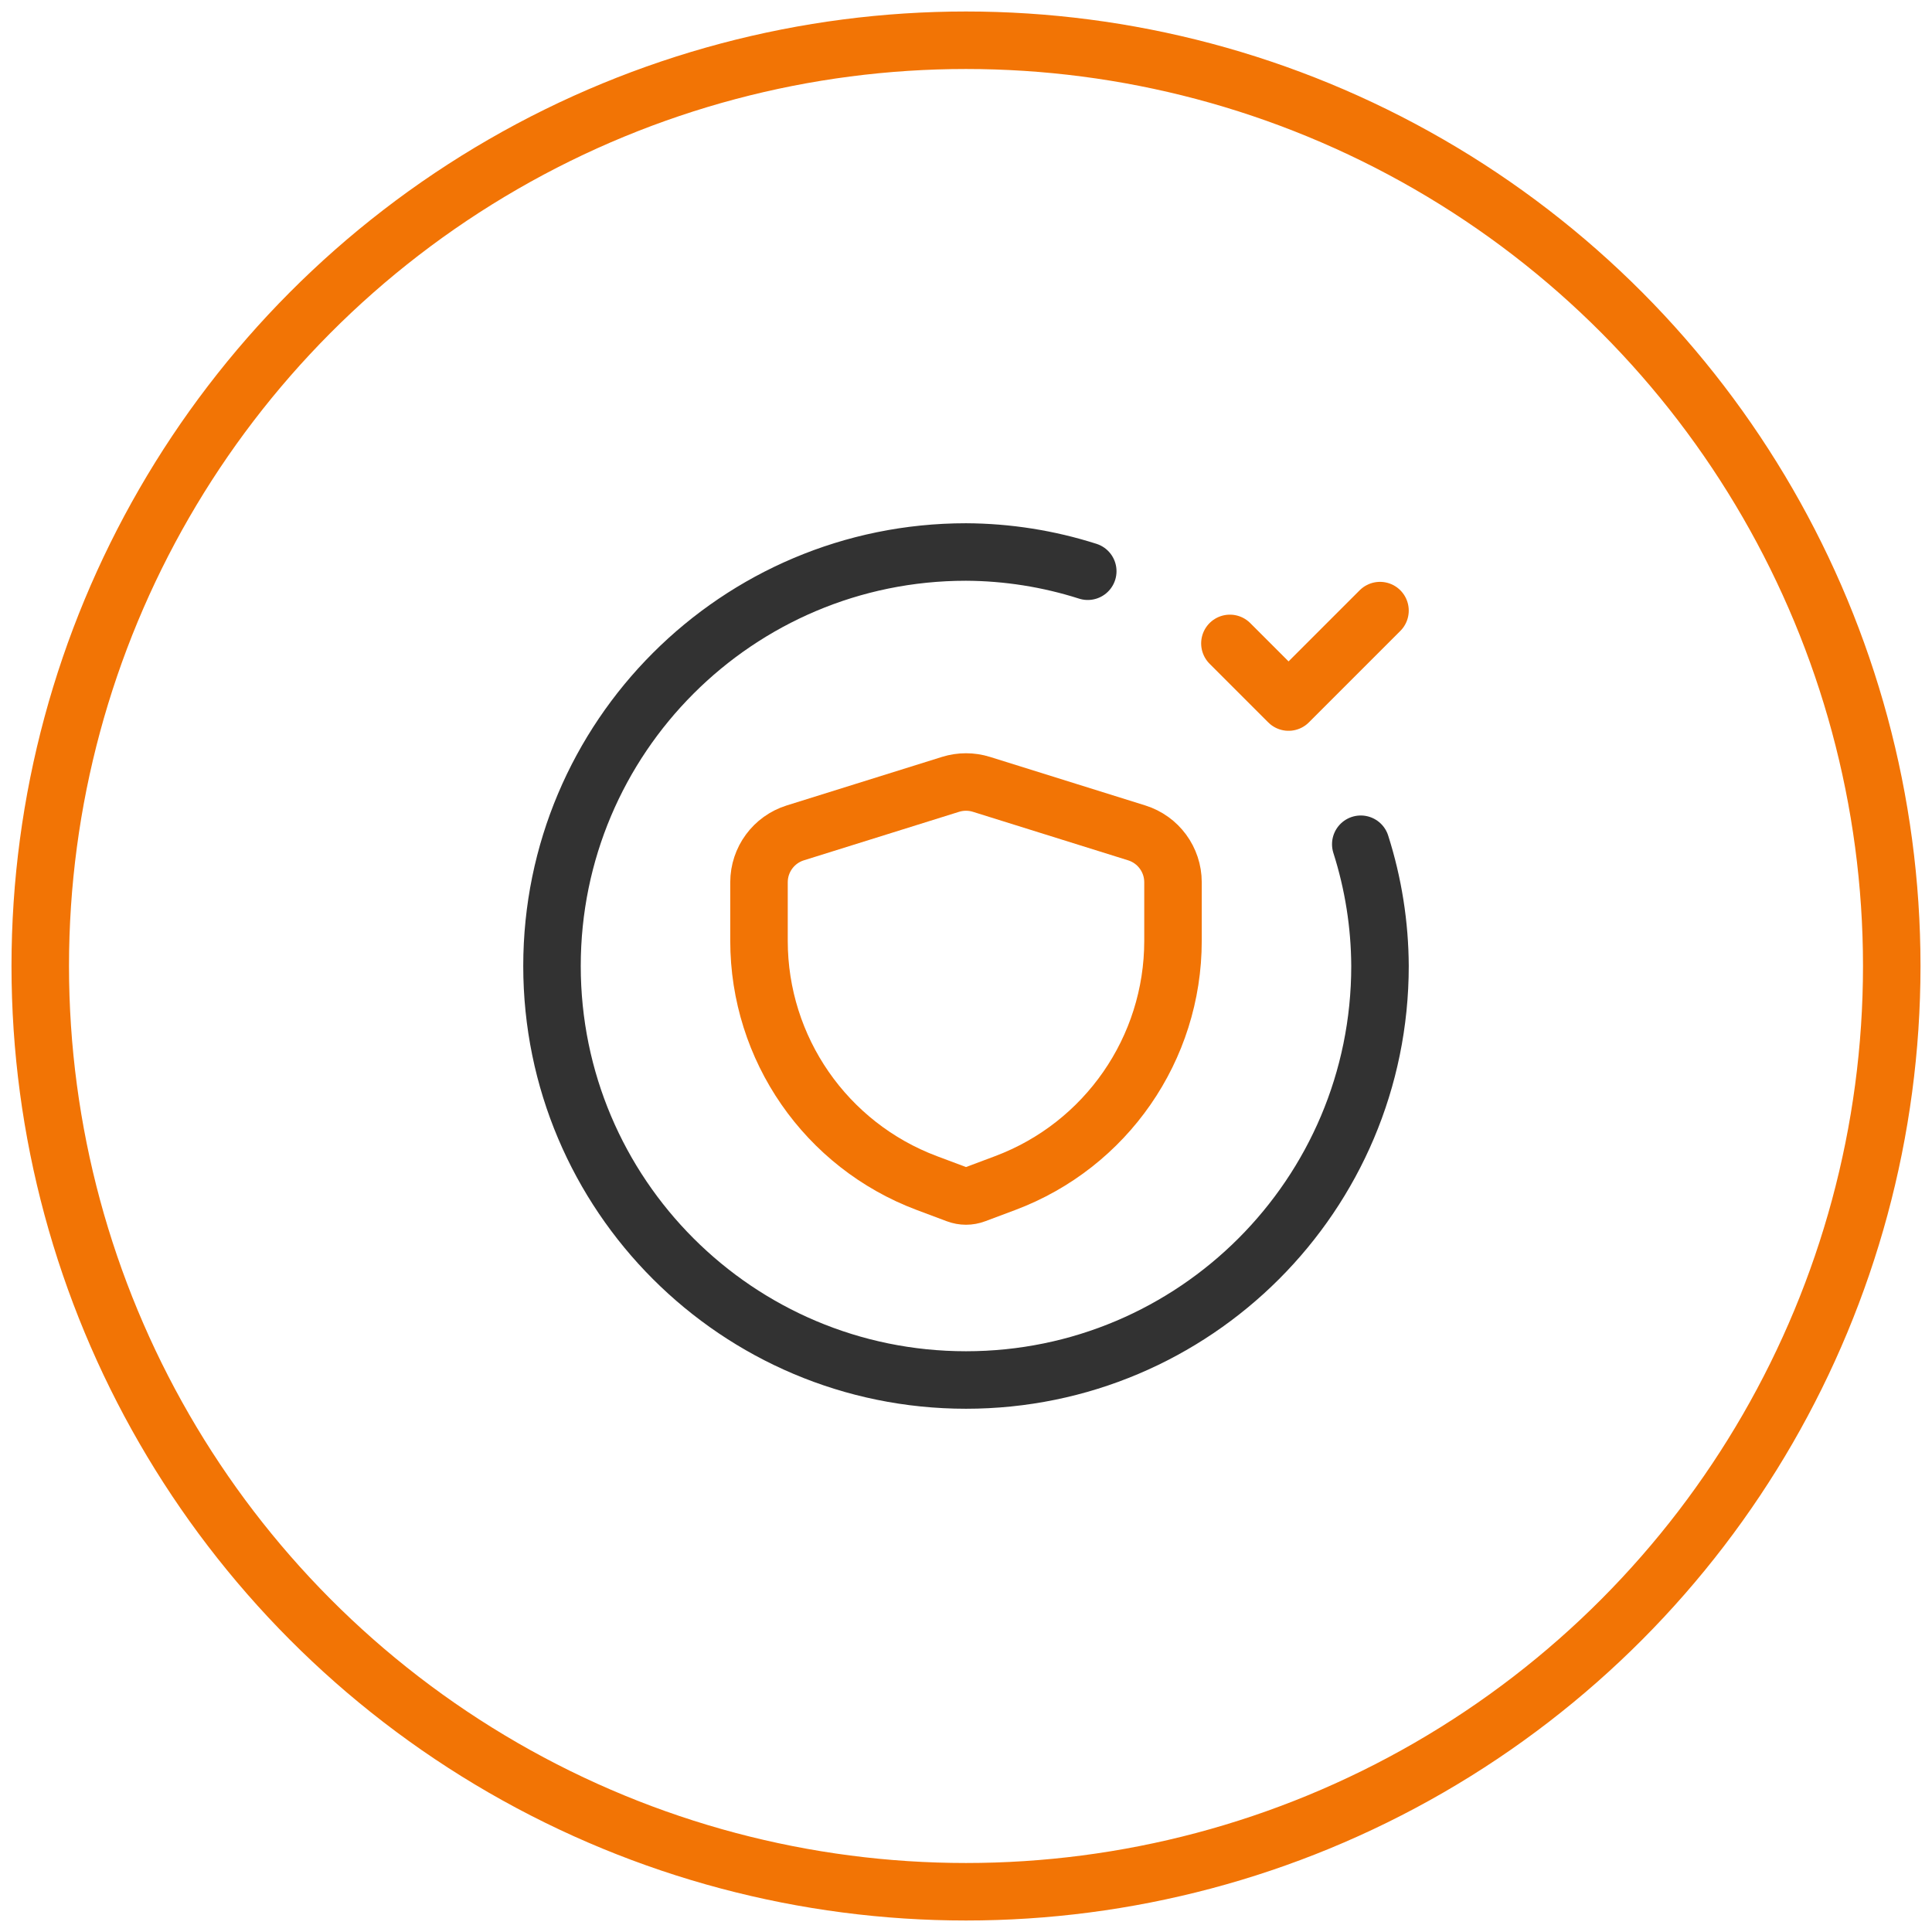
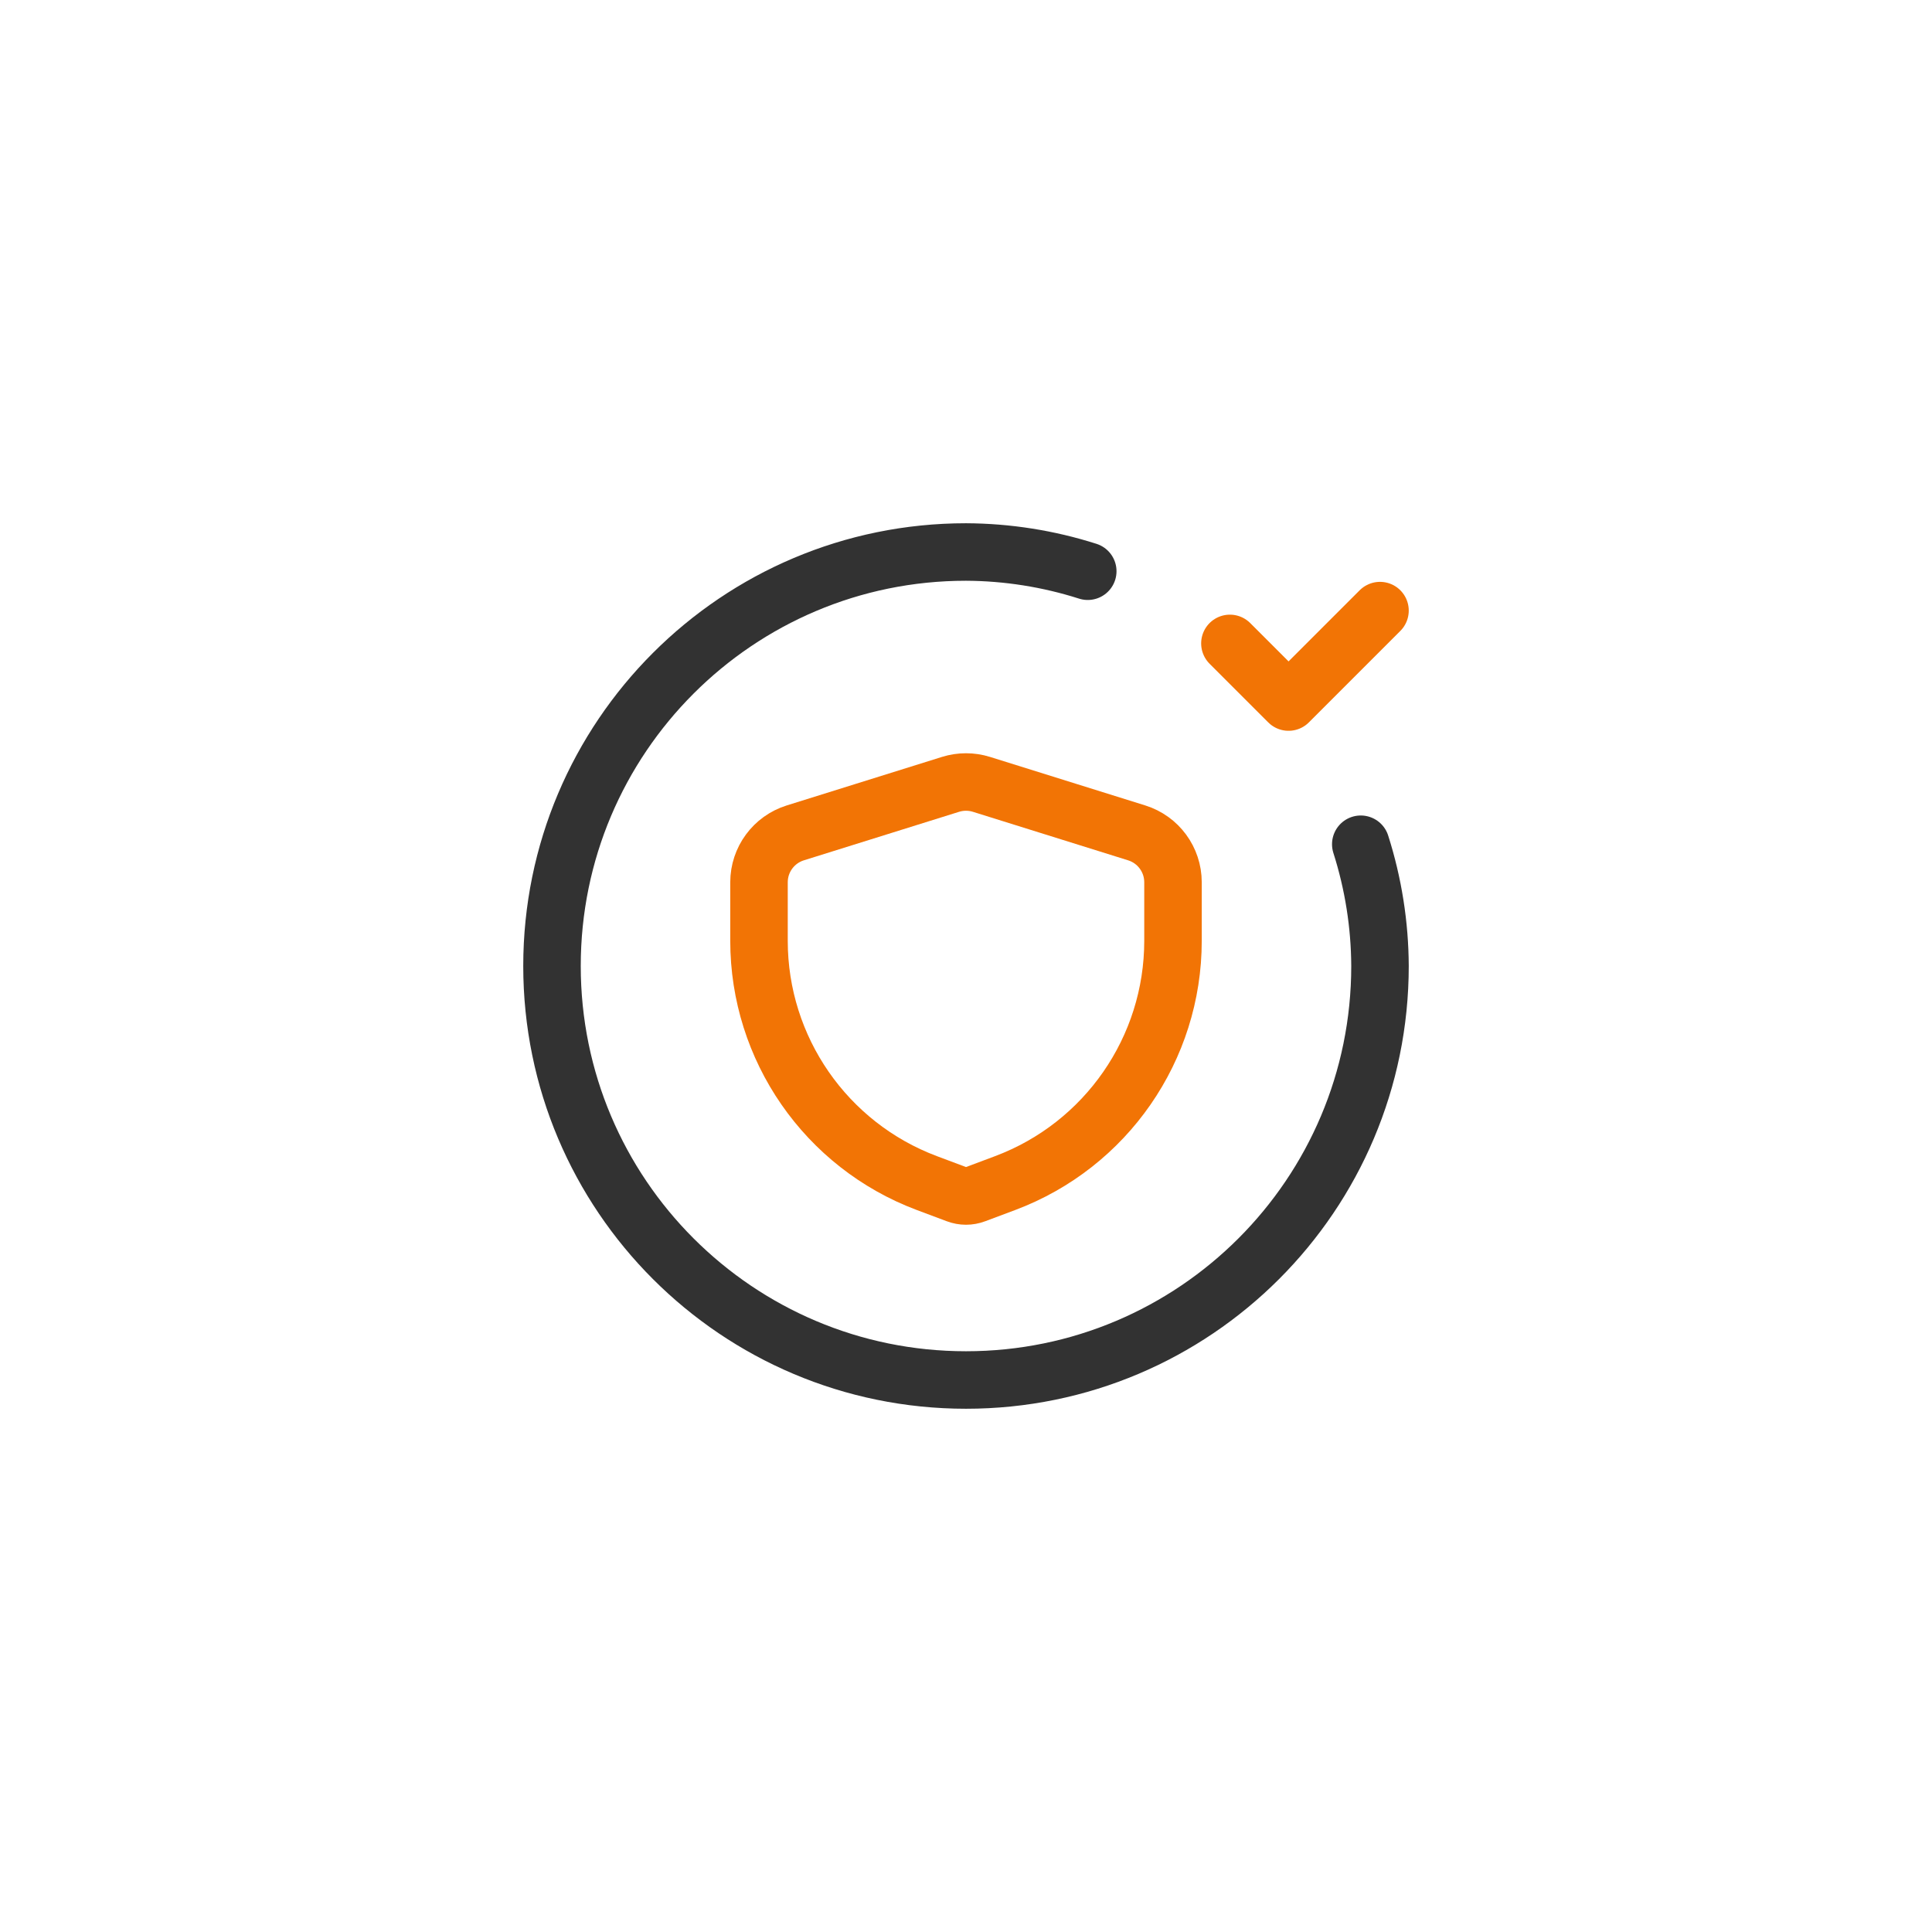
<svg xmlns="http://www.w3.org/2000/svg" width="84px" height="84px" viewBox="0 0 84 84" version="1.1">
  <title>guvenlik</title>
  <desc>Created with Sketch.</desc>
  <g id="Page-1" stroke="none" stroke-width="1" fill="none" fill-rule="evenodd">
    <g id="Ayricaliklar" transform="translate(-358, -1507)">
      <g id="Group-2" transform="translate(360, 818)">
        <g id="Avantaj-1" transform="translate(1, 692)">
          <g id="guvenlik">
-             <circle id="Oval" stroke="#F27405" stroke-width="2.5" cx="39" cy="39" r="40.25" />
            <g id="shield-checklist-circle" transform="translate(15, 15)">
              <path d="M41.164,18.706 C41.71,20.418 41.992,22.203 42,24 C42,33.941 33.941,42 24,42 C14.059,42 6,33.941 6,24 C6,14.059 14.059,6 24,6 C25.797,6.008 27.582,6.29 29.294,6.836" id="Path" stroke="#323232" stroke-width="2.5" stroke-linecap="round" stroke-linejoin="round" />
              <polyline id="Path" stroke="#F27405" stroke-width="2.5" stroke-linecap="round" stroke-linejoin="round" points="42 8.548 38.024 12.524 35.474 9.974" />
              <path d="M15,20.359 L15,22.905 C15,27.595 17.909,31.792 22.3,33.439 L23.605,33.928 C23.86,34.024 24.14,34.024 24.395,33.928 L25.7,33.439 C30.091,31.792 33,27.595 33,22.905 L33,20.359 C33,19.375 32.36,18.505 31.421,18.212 L24.671,16.102 C24.234,15.966 23.766,15.966 23.329,16.102 L16.579,18.212 C15.64,18.505 15,19.375 15,20.359 Z" id="Path" stroke="#F27405" stroke-width="2.5" stroke-linecap="round" stroke-linejoin="round" />
              <polygon id="Path" points="0 0 48 0 48 48 0 48" />
            </g>
          </g>
        </g>
      </g>
    </g>
  </g>
</svg>